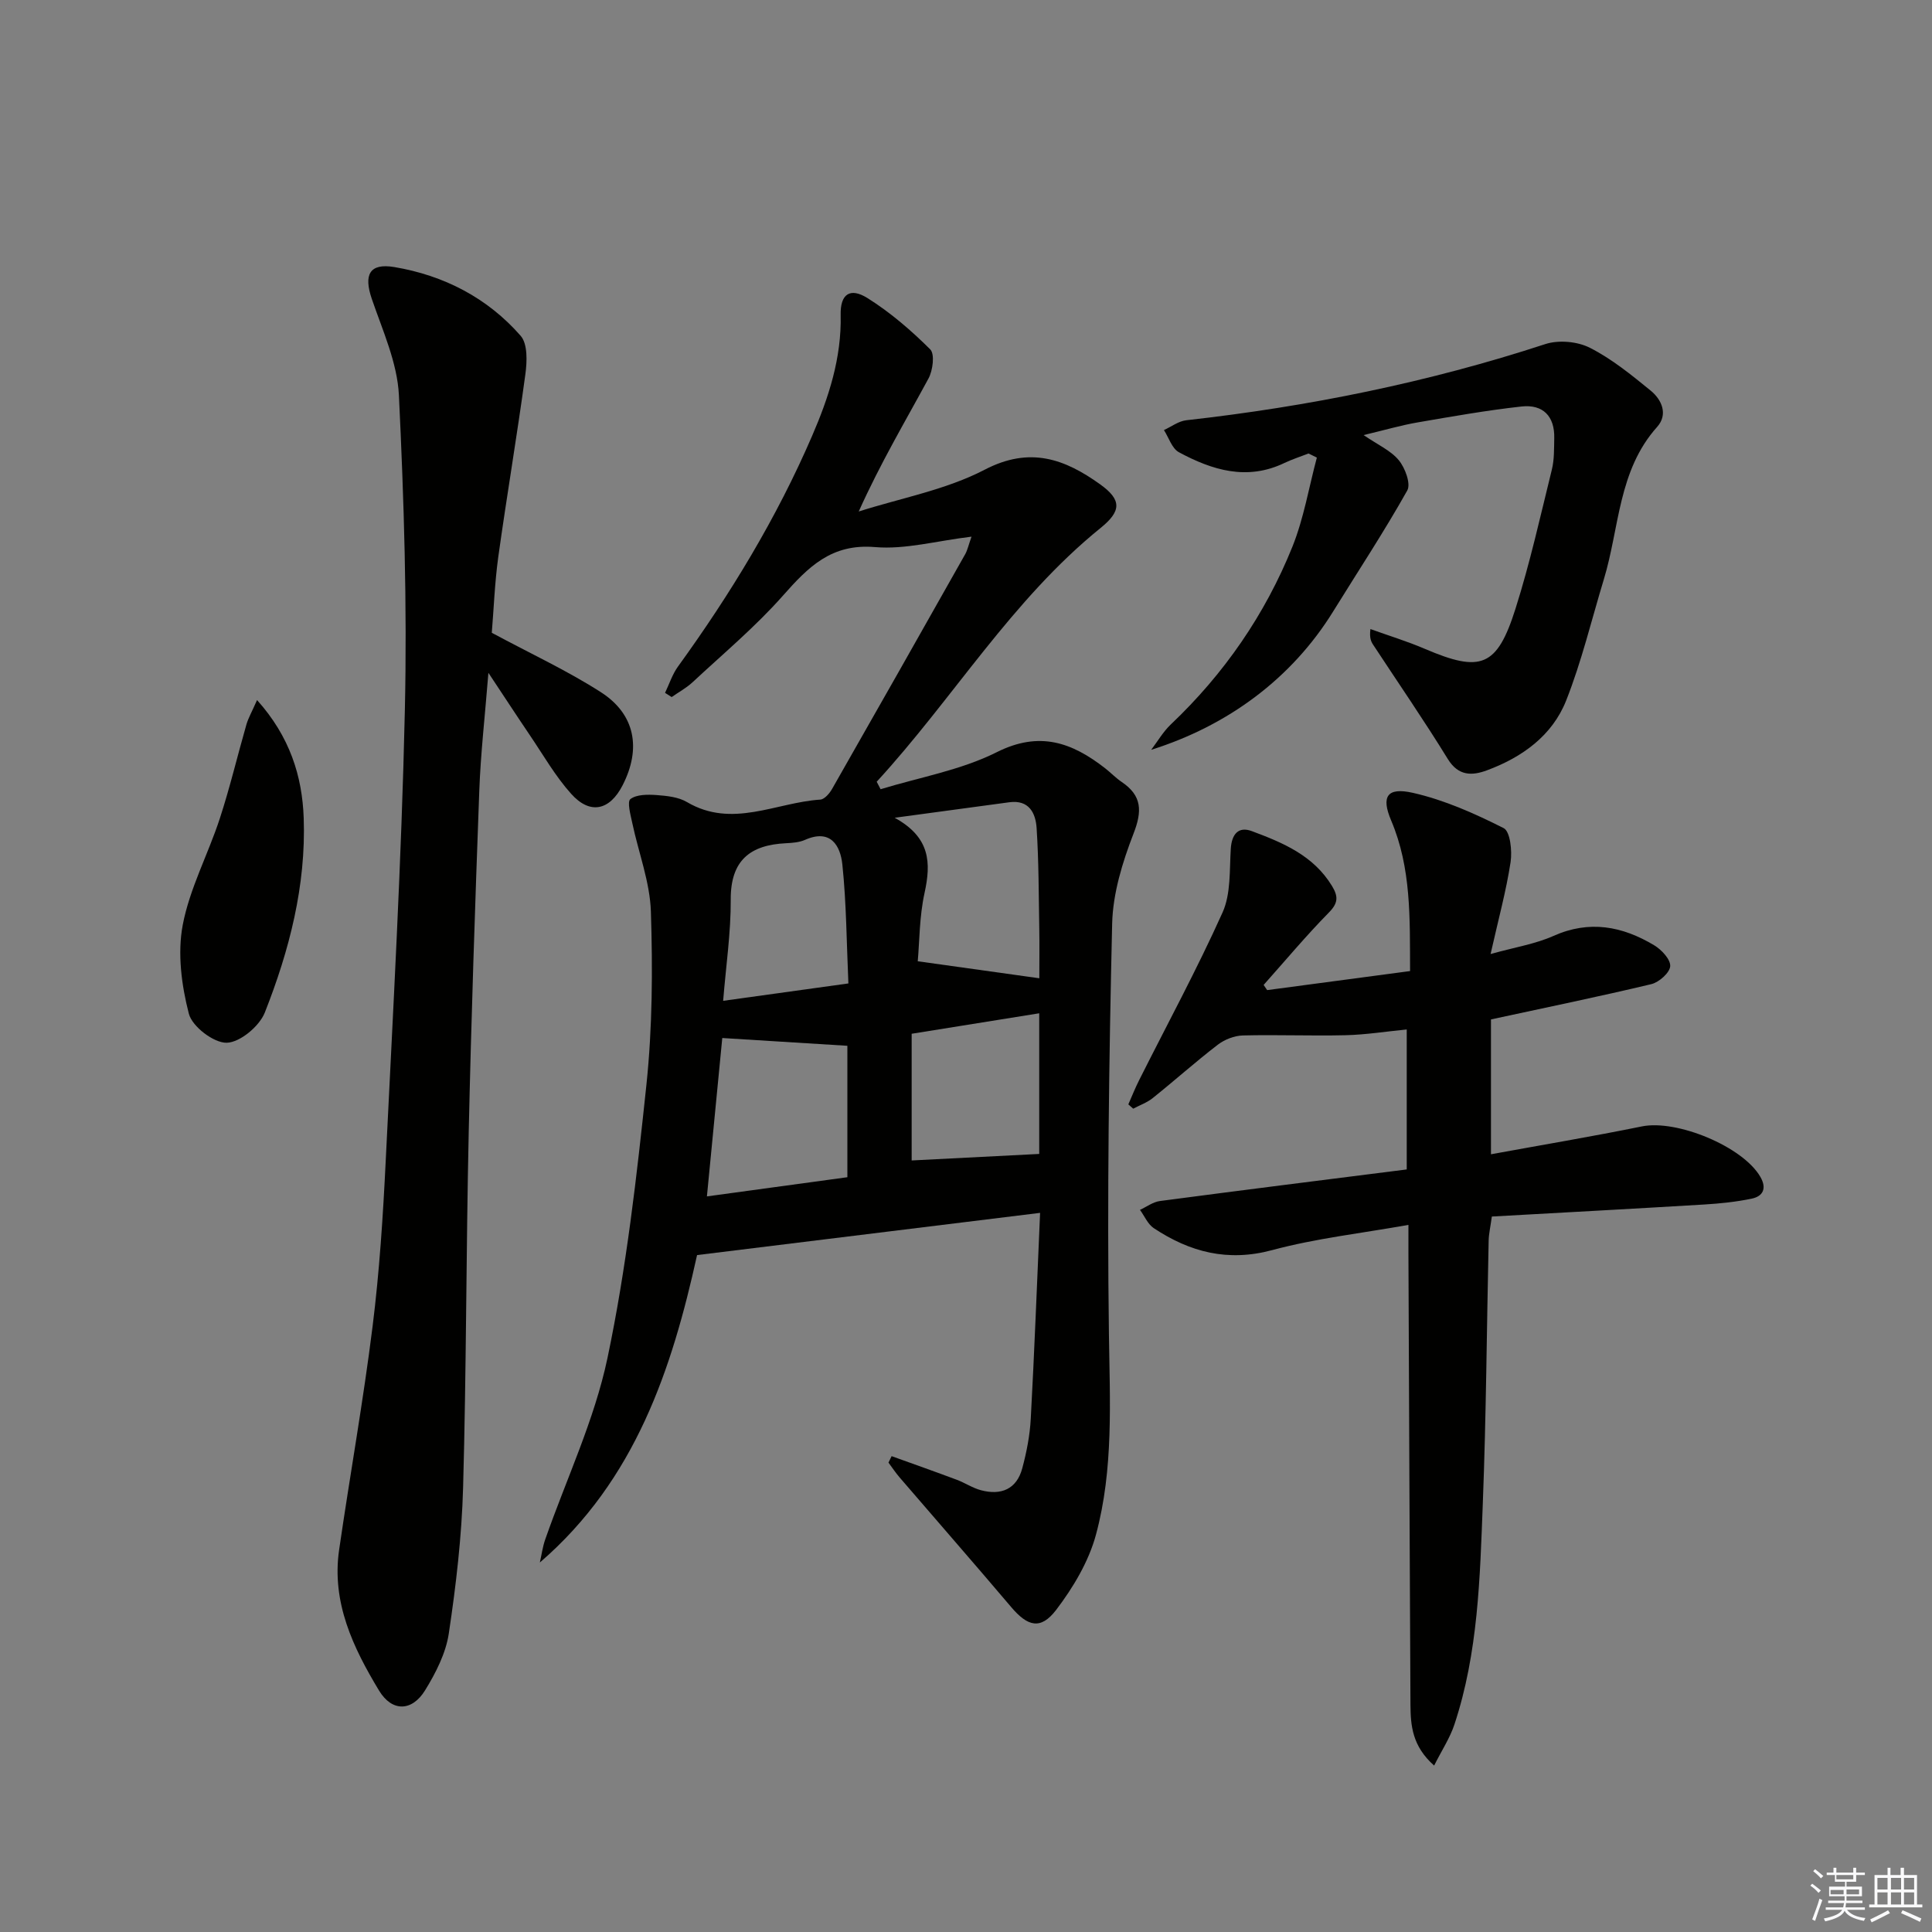
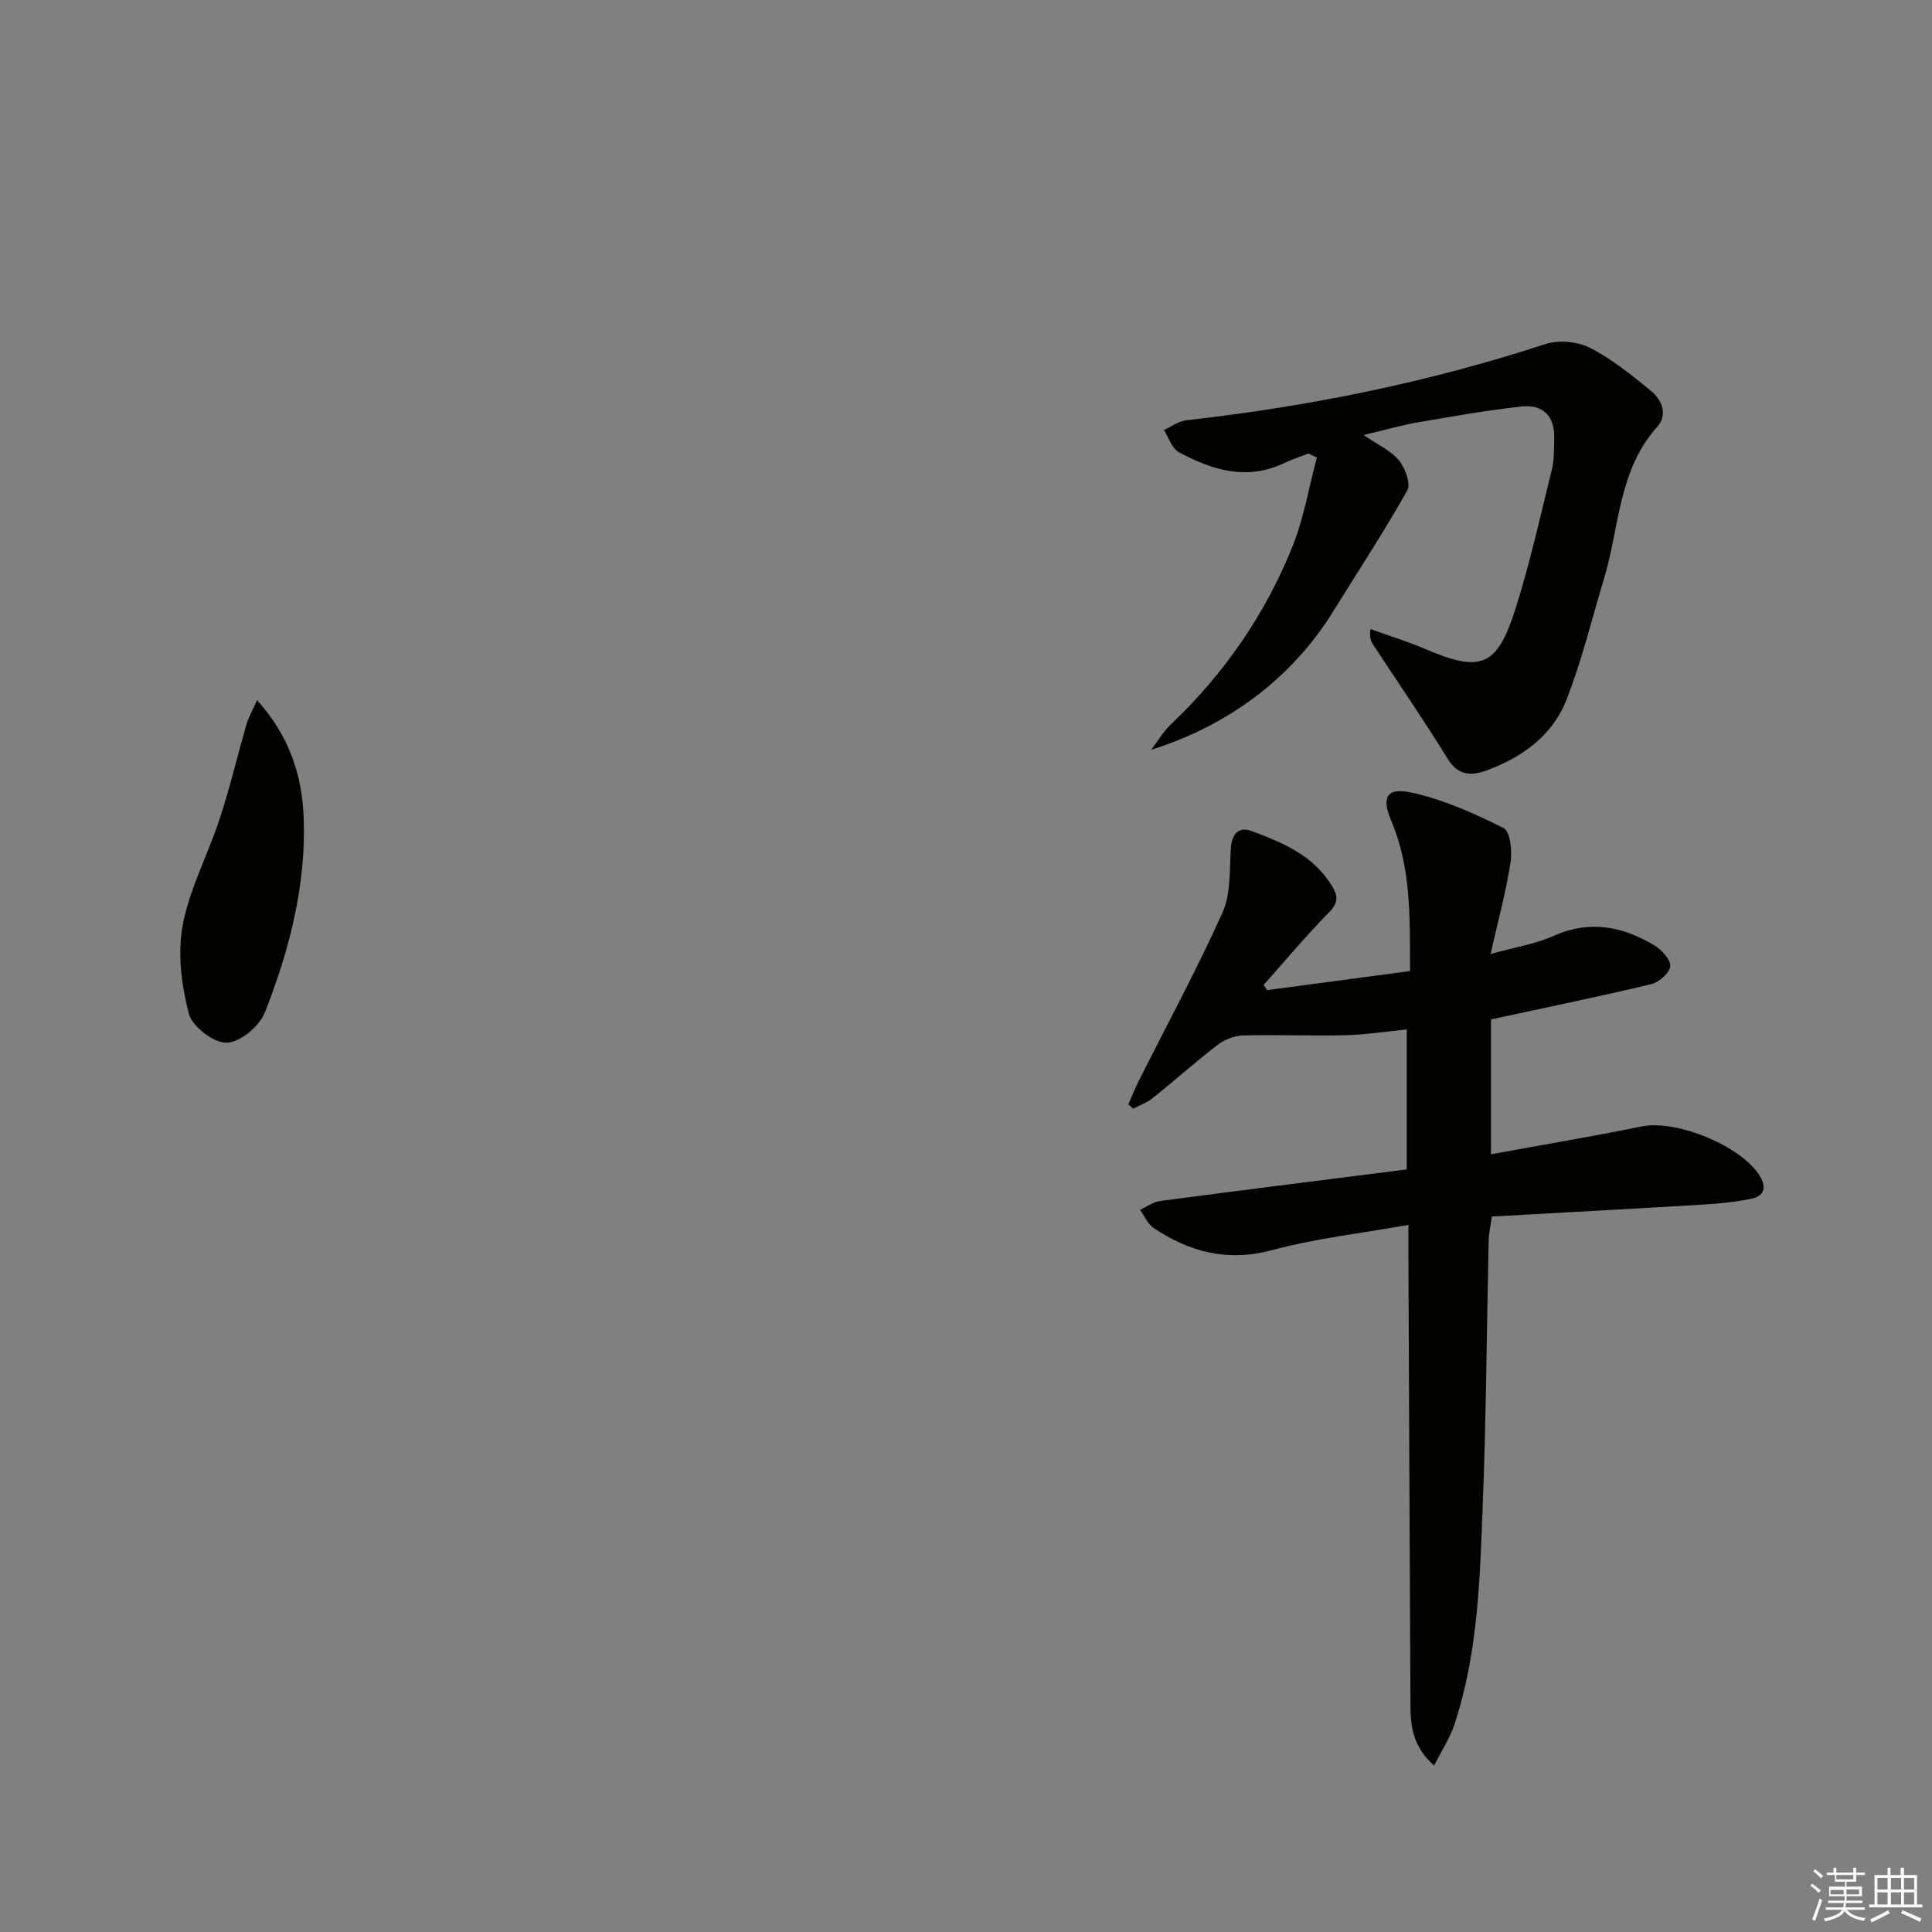
<svg xmlns="http://www.w3.org/2000/svg" enable-background="new 0 0 400 400" viewBox="0 0 400 400">
  <rect x="0" y="0" width="400" height="400" fill="#808080" stroke="none" />
  <g fill="#010100">
-     <path d="m201.14 111.11c-7.24.87-13.7 2.69-19.96 2.16-9.04-.77-13.82 4.1-19.08 10.05-5.7 6.45-12.38 12.03-18.7 17.92-1.29 1.2-2.89 2.06-4.34 3.08-.46-.29-.91-.58-1.37-.87.88-1.83 1.51-3.84 2.68-5.45 10.86-15 20.43-30.74 27.78-47.78 3.46-8.01 6.1-16.14 5.9-25.02-.1-4.28 1.91-5.77 5.56-3.48 4.71 2.95 9.03 6.68 12.98 10.61.98.97.55 4.37-.36 6.04-4.8 8.87-9.96 17.54-14.44 27.53 8.75-2.79 18.06-4.48 26.09-8.66 9.36-4.87 16.57-2.22 23.9 3.04 4.49 3.22 4.39 5.54.11 9.01-18.46 14.93-30.56 35.35-46.38 52.56.27.52.54 1.03.81 1.55 8.06-2.47 16.62-3.94 24.05-7.67 8.87-4.45 15.58-2 22.41 3.31 1.18.92 2.23 2.03 3.46 2.86 4.21 2.84 4.26 6.03 2.44 10.7-2.29 5.91-4.27 12.36-4.42 18.63-.66 28.29-1.05 56.61-.67 84.9.19 14.01.99 28.01-2.68 41.6-1.5 5.56-4.72 10.96-8.25 15.59-3.21 4.2-5.91 3.42-9.32-.61-7.63-9-15.4-17.88-23.09-26.83-.83-.97-1.54-2.04-2.3-3.06.22-.45.44-.89.65-1.34 4.5 1.62 9.01 3.21 13.49 4.89 1.71.64 3.28 1.71 5.02 2.17 4.15 1.1 7.38-.21 8.54-4.55.9-3.35 1.58-6.83 1.76-10.29.75-13.77 1.27-27.56 1.93-42.59-23.95 2.95-47.21 5.81-71.02 8.74-5.2 23.54-12.73 46.56-32.55 63.65.36-1.58.57-3.22 1.1-4.74 4.37-12.52 10.19-24.73 12.9-37.59 3.92-18.63 6.07-37.68 8.07-56.64 1.24-11.84 1.3-23.88.92-35.79-.2-6.14-2.56-12.21-3.85-18.33-.36-1.69-1.11-4.42-.39-4.97 1.29-.98 3.59-.96 5.43-.83 2.13.16 4.5.4 6.28 1.45 9.36 5.52 18.43.08 27.6-.51.87-.06 1.92-1.28 2.45-2.22 9.23-16.17 18.41-32.38 27.56-48.6.46-.82.66-1.8 1.3-3.62zm-25.7 132.62c0-9.8 0-18.99 0-27.21-8.8-.55-17.05-1.06-25.9-1.61-.95 9.83-2.05 21.07-3.18 32.79 9.95-1.36 19.43-2.65 29.08-3.97zm9.79-74.42c7.41 4.06 7.55 9.34 6.19 15.55-1.08 4.91-1.04 10.06-1.41 14.16 8.95 1.25 17.13 2.4 25.17 3.52 0-3.45.05-6.9-.01-10.33-.12-6.92-.1-13.86-.55-20.77-.2-3.07-1.55-5.9-5.66-5.34-7.45 1.02-14.9 2.02-23.73 3.21zm29.93 40.48c-9.08 1.46-17.5 2.81-26.41 4.24v26.23c8.89-.46 17.72-.91 26.41-1.35 0-9.25 0-19.15 0-29.12zm-39.51-6.18c-.38-8.52-.41-16.62-1.25-24.63-.41-3.92-2.44-7.44-7.74-5.09-1.17.52-2.59.62-3.9.69-7.46.35-11.51 3.55-11.47 11.66.04 6.83-.98 13.67-1.57 20.97 9.04-1.26 17.05-2.37 25.93-3.6z" />
    <path d="m262.35 204.99c9.84-1.31 19.67-2.62 29.59-3.94-.05-11.06.26-21.32-3.91-31.16-2.13-5.01-.84-6.95 4.5-5.74 6.5 1.47 12.79 4.28 18.78 7.3 1.37.69 1.79 4.73 1.44 7.04-.89 5.86-2.47 11.62-4.14 19.03 5.1-1.42 9.28-2.08 13-3.74 7.46-3.34 14.29-2.02 20.87 1.93 1.52.91 3.4 2.92 3.32 4.32-.08 1.35-2.3 3.33-3.89 3.72-10.79 2.58-21.66 4.81-33.22 7.31v27.92c10.42-1.91 20.87-3.66 31.25-5.77 7.21-1.47 20.88 4.15 24.52 10.44 1.36 2.35.61 4.02-1.8 4.52-3.22.67-6.53 1.01-9.82 1.21-14.57.88-29.16 1.66-43.97 2.49-.28 2.07-.62 3.52-.66 4.97-.4 18.13-.51 36.28-1.21 54.4-.59 15.41-.95 30.93-5.88 45.8-.93 2.8-2.61 5.34-4.2 8.5-4.54-4.02-4.87-8.29-4.9-12.6-.16-31.15-.29-62.29-.42-93.44-.01-1.65 0-3.29 0-5.9-9.79 1.75-19.18 2.79-28.2 5.22-9.21 2.48-17.04.42-24.53-4.55-1.24-.82-1.91-2.5-2.85-3.78 1.37-.63 2.69-1.64 4.13-1.83 16.93-2.24 33.88-4.36 51.1-6.54 0-9.8 0-19.05 0-28.98-4.3.42-8.48 1.09-12.68 1.19-7.08.17-14.18-.13-21.26.05-1.75.05-3.76.83-5.17 1.91-4.61 3.54-8.95 7.43-13.49 11.06-1.17.94-2.68 1.47-4.03 2.19-.34-.3-.68-.59-1.01-.89.74-1.68 1.42-3.4 2.25-5.04 5.8-11.55 11.97-22.93 17.26-34.7 1.74-3.88 1.42-8.75 1.7-13.19.2-3.05 1.6-4.68 4.37-3.64 6.39 2.38 12.71 5.01 16.56 11.31 1.34 2.2 1.34 3.55-.62 5.54-4.71 4.79-9.03 9.97-13.51 14.99.24.33.48.7.73 1.07z" />
-     <path d="m101.82 131.01c8.14 4.38 15.68 7.86 22.6 12.31 7.11 4.57 8.37 11.67 4.49 19.25-2.68 5.24-6.74 6.16-10.66 1.78-3.3-3.68-5.8-8.08-8.6-12.21-2.59-3.82-5.11-7.69-8.53-12.84-.73 9.13-1.61 16.77-1.89 24.44-.87 23.61-1.67 47.22-2.19 70.84-.54 24.47-.48 48.95-1.16 73.41-.28 10.09-1.46 20.2-2.96 30.2-.61 4.09-2.7 8.18-4.91 11.77-2.7 4.39-6.83 4.52-9.53.06-5.36-8.87-9.85-18.25-8.27-29.13 2.24-15.44 5-30.8 6.93-46.28 1.42-11.37 2.16-22.85 2.72-34.3 1.52-31.06 3.27-62.11 3.96-93.19.49-21.75-.18-43.55-1.23-65.29-.33-6.74-3.38-13.42-5.62-19.97-1.69-4.96-.5-7.43 4.66-6.57 10.25 1.72 19.29 6.37 26.17 14.24 1.47 1.69 1.33 5.35.97 7.97-1.71 12.63-3.85 25.2-5.61 37.82-.74 5.4-.94 10.9-1.34 15.69z" />
    <path d="m270.92 93.89c-1.67.65-3.4 1.2-5.01 1.97-7.74 3.71-14.94 1.48-21.83-2.23-1.44-.78-2.09-3.02-3.1-4.59 1.54-.7 3.02-1.85 4.62-2.03 25.3-2.83 50.11-7.84 74.34-15.77 2.76-.9 6.65-.55 9.24.77 4.53 2.3 8.6 5.62 12.57 8.86 2.33 1.9 3.64 4.95 1.34 7.52-8.1 9.04-7.79 20.89-11.03 31.55-2.55 8.39-4.59 16.97-7.8 25.09-2.88 7.28-9.11 11.75-16.38 14.45-3.07 1.14-5.92 1.25-8.13-2.34-4.94-8.03-10.3-15.8-15.47-23.68-.43-.66-.77-1.38-.55-3.22 3.77 1.36 7.62 2.53 11.3 4.11 11.55 4.94 14.91 3.76 18.73-8.3 3-9.46 5.16-19.2 7.54-28.85.51-2.07.44-4.3.49-6.45.12-4.59-2.35-7.08-6.77-6.59-7.23.8-14.42 2.07-21.6 3.31-3.4.59-6.73 1.57-11.1 2.61 2.95 2.02 5.63 3.19 7.29 5.21 1.3 1.58 2.53 4.87 1.75 6.26-4.79 8.53-10.19 16.71-15.34 25.04-8.59 13.9-21.83 23.66-37.68 28.65 1.34-1.76 2.47-3.74 4.06-5.25 11.04-10.47 19.52-22.75 25.18-36.8 2.36-5.88 3.41-12.28 5.06-18.45-.56-.28-1.14-.57-1.72-.85z" />
    <path d="m53.22 144.94c6.81 7.59 9.36 15.8 9.66 24.45.49 13.95-2.97 27.38-8.05 40.24-1.12 2.84-5.13 6.19-7.89 6.26-2.68.06-7.15-3.35-7.84-6.01-1.52-5.88-2.38-12.48-1.27-18.36 1.43-7.55 5.25-14.63 7.67-22.03 2.1-6.42 3.66-13.03 5.53-19.53.41-1.37 1.15-2.65 2.19-5.02z" />
  </g>
  <path d="m374.8 390.4.4-.4c.7.5 1.3 1 1.8 1.4l-.5.5c-.5-.6-1.1-1.1-1.7-1.5zm1 7.3-.6-.3c.5-1.4 1.1-2.8 1.5-4.3.2.1.4.2.6.3-.5 1.3-1 2.8-1.5 4.3zm-.4-10.3.4-.4c.4.3 1 .8 1.7 1.4l-.5.5c-.4-.5-1-1-1.6-1.5zm2.5.3h1.7v-1h.6v1h3.5v-1h.6v1h1.8v.5h-1.8v1.4h-2v1h3.2v2h-3.2v.9h3.3v.5h-3.4c0 .3-.1.6-.1.9h4v.5h-3.7c.7.9 1.9 1.5 3.8 1.7-.1.2-.2.4-.3.6-2.1-.4-3.5-1.1-4-2.1-.4 1-1.8 1.7-4 2.2-.1-.2-.2-.4-.3-.6 2.1-.4 3.4-1 3.8-1.8h-3.4v-.5h3.6c.1-.3.1-.6.2-.9h-3.3v-.5h3.4c0-.3 0-.6 0-.9h-3.2v-2h3.3v-1h-2.1v-1.4h-1.7v-.5zm1.1 3.5v1h2.7c0-.3 0-.4 0-.4 0-.1 0-.2 0-.2 0-.1 0-.2 0-.3h-2.7zm1.2-3v.9h3.5v-.9zm4.7 3h-2.6v.6.4h2.6z" fill="#fafafb" />
  <path d="m393.6 386.7h.6v1.5h2.7v6.1h1.1v.6h-11v-.6h1.1v-6.1h2.7v-1.5h.6v1.5h2.1v-1.5zm-2.7 8.8.4.6c-1.2.6-2.5 1.3-3.8 1.9-.1-.2-.2-.4-.3-.6 1.2-.6 2.5-1.2 3.7-1.9zm-2.2-6.7v2.4h2.1v-2.4zm0 3v2.5h2.1v-2.5zm2.8-3v2.4h2.1v-2.4zm0 3v2.5h2.1v-2.5zm6 6.1c-1.4-.7-2.7-1.3-3.9-1.8l.3-.6c1.5.6 2.7 1.2 3.9 1.7zm-1.2-9.1h-2.1v2.4h2.1zm-2.1 3v2.5h2.1v-2.5z" fill="#fafafb" />
</svg>